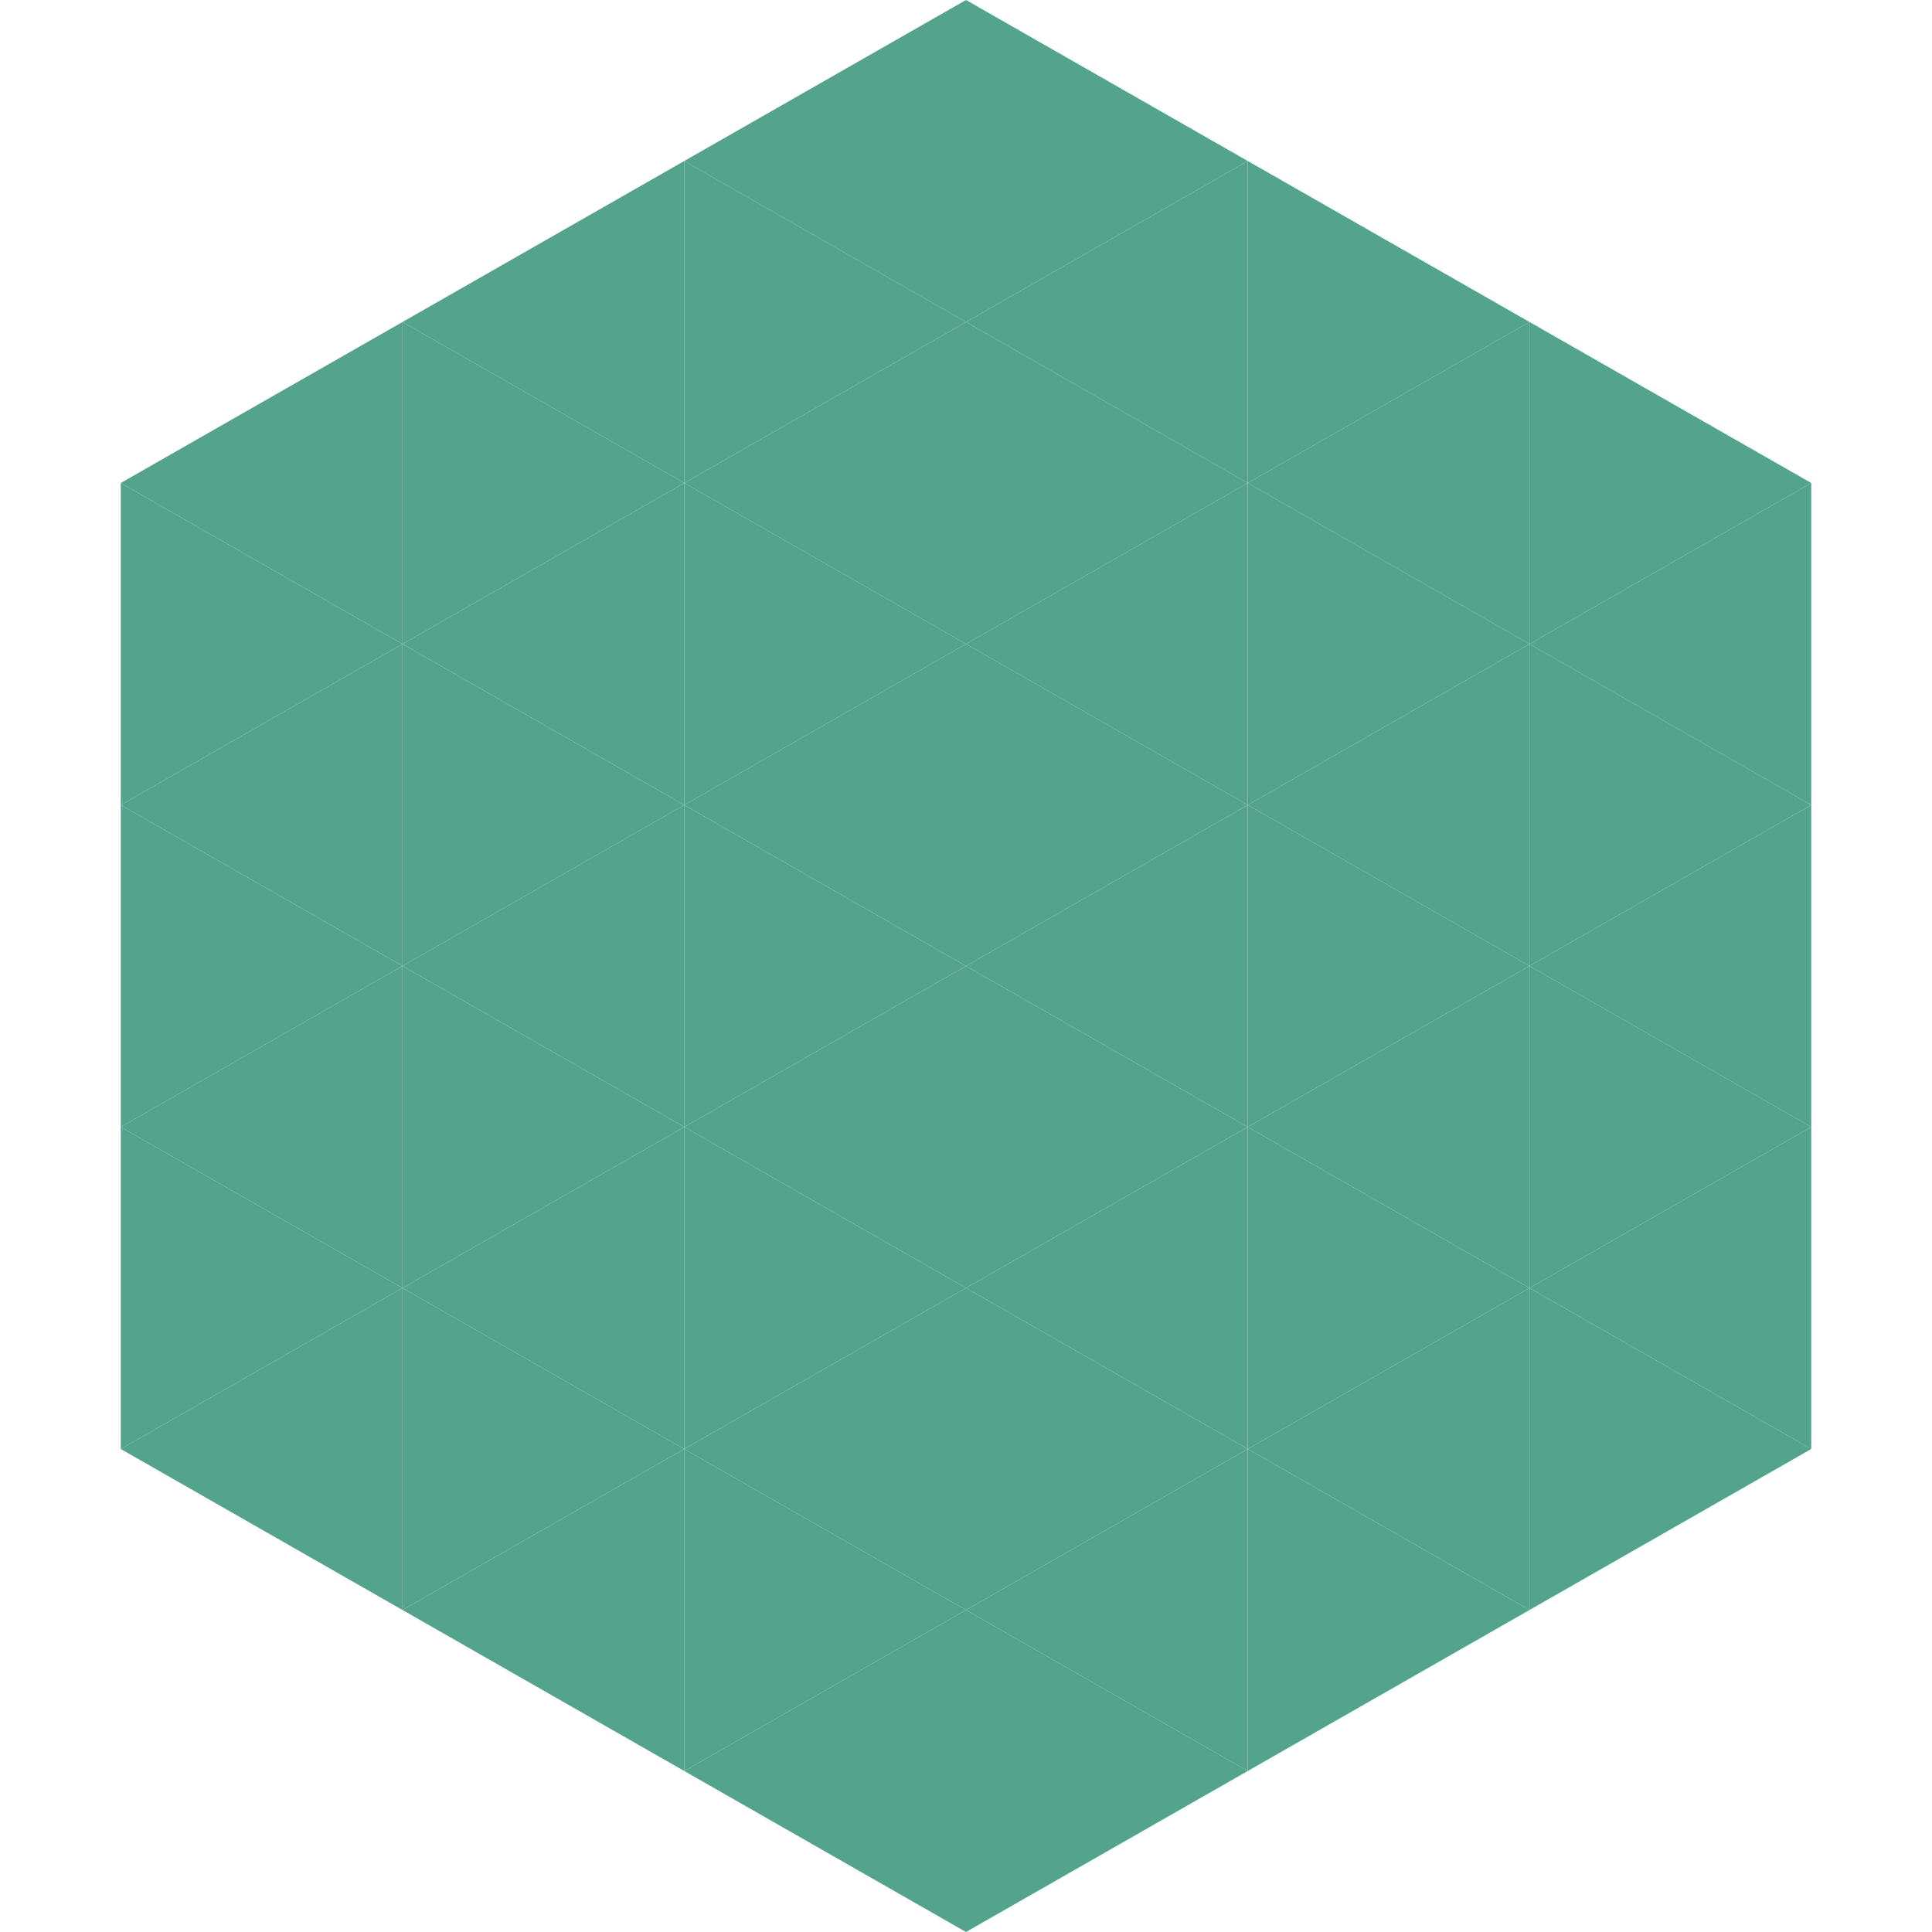
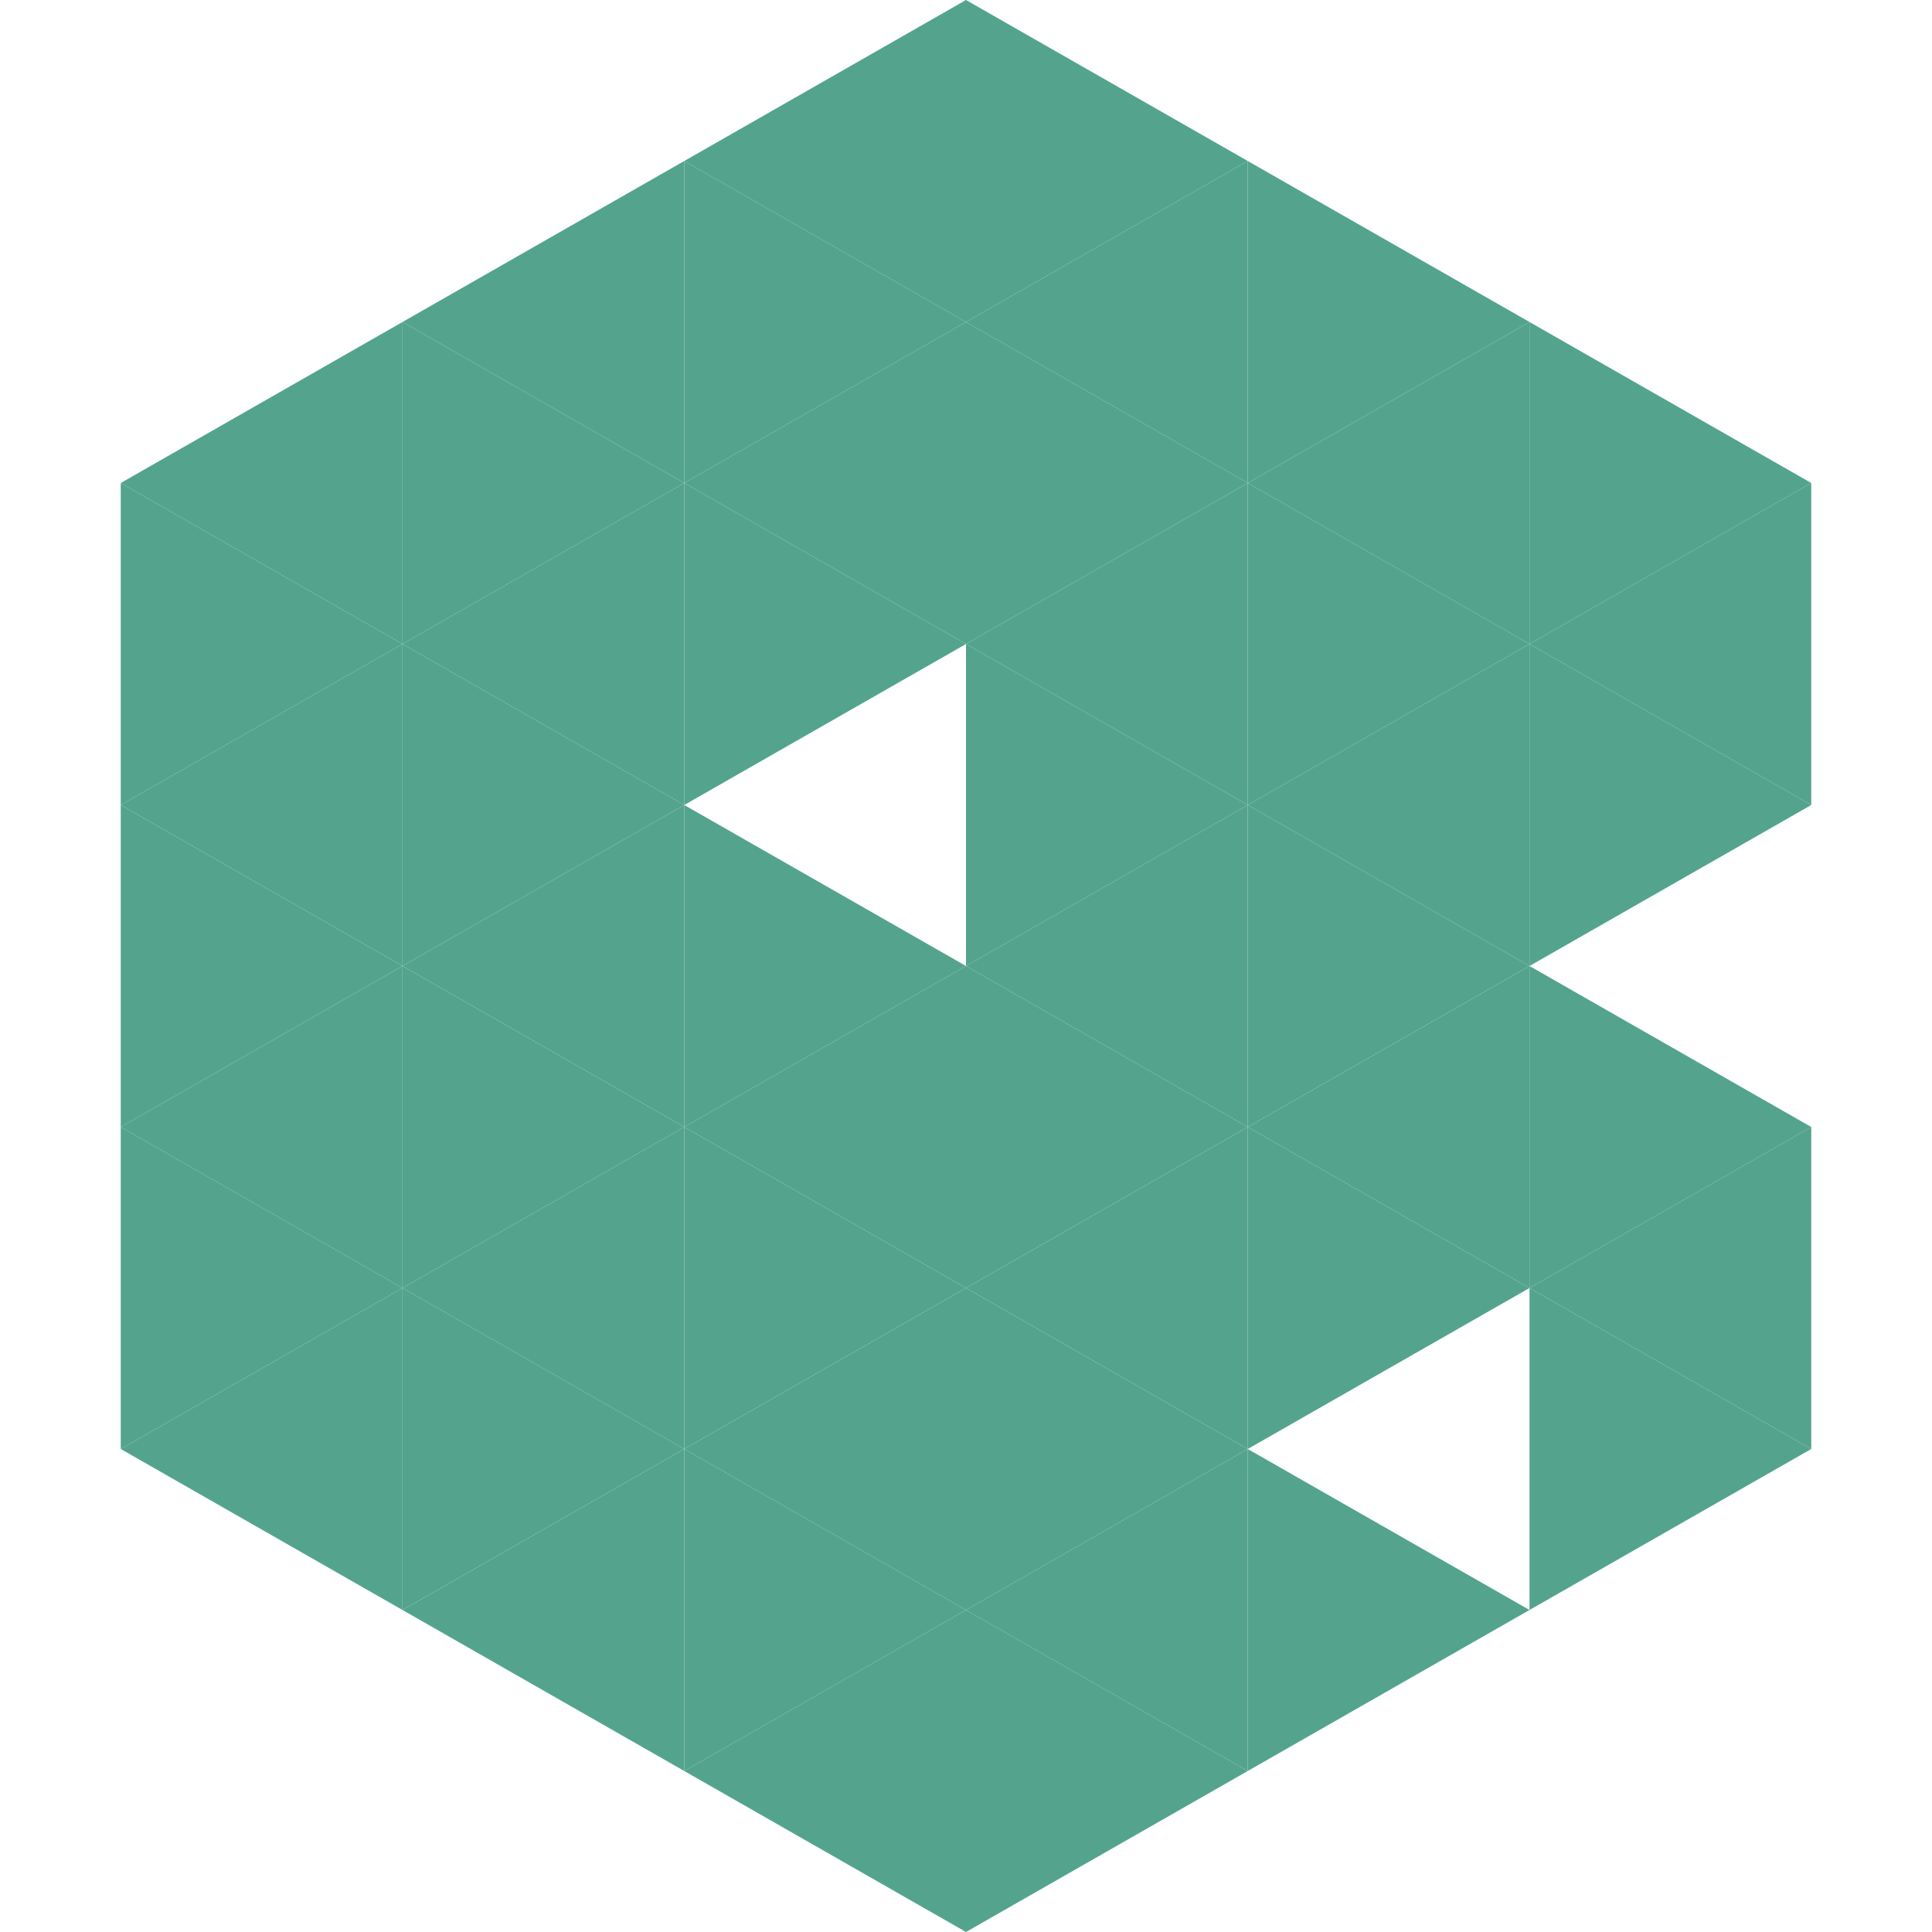
<svg xmlns="http://www.w3.org/2000/svg" width="240" height="240">
  <polygon points="50,40 15,60 50,80" style="fill:rgb(84,164,141)" />
  <polygon points="190,40 225,60 190,80" style="fill:rgb(84,164,141)" />
  <polygon points="15,60 50,80 15,100" style="fill:rgb(84,164,141)" />
  <polygon points="225,60 190,80 225,100" style="fill:rgb(84,164,141)" />
  <polygon points="50,80 15,100 50,120" style="fill:rgb(84,164,141)" />
  <polygon points="190,80 225,100 190,120" style="fill:rgb(84,164,141)" />
  <polygon points="15,100 50,120 15,140" style="fill:rgb(84,164,141)" />
-   <polygon points="225,100 190,120 225,140" style="fill:rgb(84,164,141)" />
  <polygon points="50,120 15,140 50,160" style="fill:rgb(84,164,141)" />
  <polygon points="190,120 225,140 190,160" style="fill:rgb(84,164,141)" />
  <polygon points="15,140 50,160 15,180" style="fill:rgb(84,164,141)" />
  <polygon points="225,140 190,160 225,180" style="fill:rgb(84,164,141)" />
  <polygon points="50,160 15,180 50,200" style="fill:rgb(84,164,141)" />
  <polygon points="190,160 225,180 190,200" style="fill:rgb(84,164,141)" />
  <polygon points="15,180 50,200 15,220" style="fill:rgb(255,255,255); fill-opacity:0" />
  <polygon points="225,180 190,200 225,220" style="fill:rgb(255,255,255); fill-opacity:0" />
  <polygon points="50,0 85,20 50,40" style="fill:rgb(255,255,255); fill-opacity:0" />
  <polygon points="190,0 155,20 190,40" style="fill:rgb(255,255,255); fill-opacity:0" />
  <polygon points="85,20 50,40 85,60" style="fill:rgb(84,164,141)" />
  <polygon points="155,20 190,40 155,60" style="fill:rgb(84,164,141)" />
  <polygon points="50,40 85,60 50,80" style="fill:rgb(84,164,141)" />
  <polygon points="190,40 155,60 190,80" style="fill:rgb(84,164,141)" />
  <polygon points="85,60 50,80 85,100" style="fill:rgb(84,164,141)" />
  <polygon points="155,60 190,80 155,100" style="fill:rgb(84,164,141)" />
  <polygon points="50,80 85,100 50,120" style="fill:rgb(84,164,141)" />
  <polygon points="190,80 155,100 190,120" style="fill:rgb(84,164,141)" />
  <polygon points="85,100 50,120 85,140" style="fill:rgb(84,164,141)" />
  <polygon points="155,100 190,120 155,140" style="fill:rgb(84,164,141)" />
  <polygon points="50,120 85,140 50,160" style="fill:rgb(84,164,141)" />
  <polygon points="190,120 155,140 190,160" style="fill:rgb(84,164,141)" />
  <polygon points="85,140 50,160 85,180" style="fill:rgb(84,164,141)" />
  <polygon points="155,140 190,160 155,180" style="fill:rgb(84,164,141)" />
  <polygon points="50,160 85,180 50,200" style="fill:rgb(84,164,141)" />
-   <polygon points="190,160 155,180 190,200" style="fill:rgb(84,164,141)" />
  <polygon points="85,180 50,200 85,220" style="fill:rgb(84,164,141)" />
  <polygon points="155,180 190,200 155,220" style="fill:rgb(84,164,141)" />
  <polygon points="120,0 85,20 120,40" style="fill:rgb(84,164,141)" />
  <polygon points="120,0 155,20 120,40" style="fill:rgb(84,164,141)" />
  <polygon points="85,20 120,40 85,60" style="fill:rgb(84,164,141)" />
  <polygon points="155,20 120,40 155,60" style="fill:rgb(84,164,141)" />
  <polygon points="120,40 85,60 120,80" style="fill:rgb(84,164,141)" />
  <polygon points="120,40 155,60 120,80" style="fill:rgb(84,164,141)" />
  <polygon points="85,60 120,80 85,100" style="fill:rgb(84,164,141)" />
  <polygon points="155,60 120,80 155,100" style="fill:rgb(84,164,141)" />
-   <polygon points="120,80 85,100 120,120" style="fill:rgb(84,164,141)" />
  <polygon points="120,80 155,100 120,120" style="fill:rgb(84,164,141)" />
  <polygon points="85,100 120,120 85,140" style="fill:rgb(84,164,141)" />
  <polygon points="155,100 120,120 155,140" style="fill:rgb(84,164,141)" />
  <polygon points="120,120 85,140 120,160" style="fill:rgb(84,164,141)" />
  <polygon points="120,120 155,140 120,160" style="fill:rgb(84,164,141)" />
  <polygon points="85,140 120,160 85,180" style="fill:rgb(84,164,141)" />
  <polygon points="155,140 120,160 155,180" style="fill:rgb(84,164,141)" />
  <polygon points="120,160 85,180 120,200" style="fill:rgb(84,164,141)" />
  <polygon points="120,160 155,180 120,200" style="fill:rgb(84,164,141)" />
  <polygon points="85,180 120,200 85,220" style="fill:rgb(84,164,141)" />
  <polygon points="155,180 120,200 155,220" style="fill:rgb(84,164,141)" />
  <polygon points="120,200 85,220 120,240" style="fill:rgb(84,164,141)" />
  <polygon points="120,200 155,220 120,240" style="fill:rgb(84,164,141)" />
  <polygon points="85,220 120,240 85,260" style="fill:rgb(255,255,255); fill-opacity:0" />
  <polygon points="155,220 120,240 155,260" style="fill:rgb(255,255,255); fill-opacity:0" />
</svg>